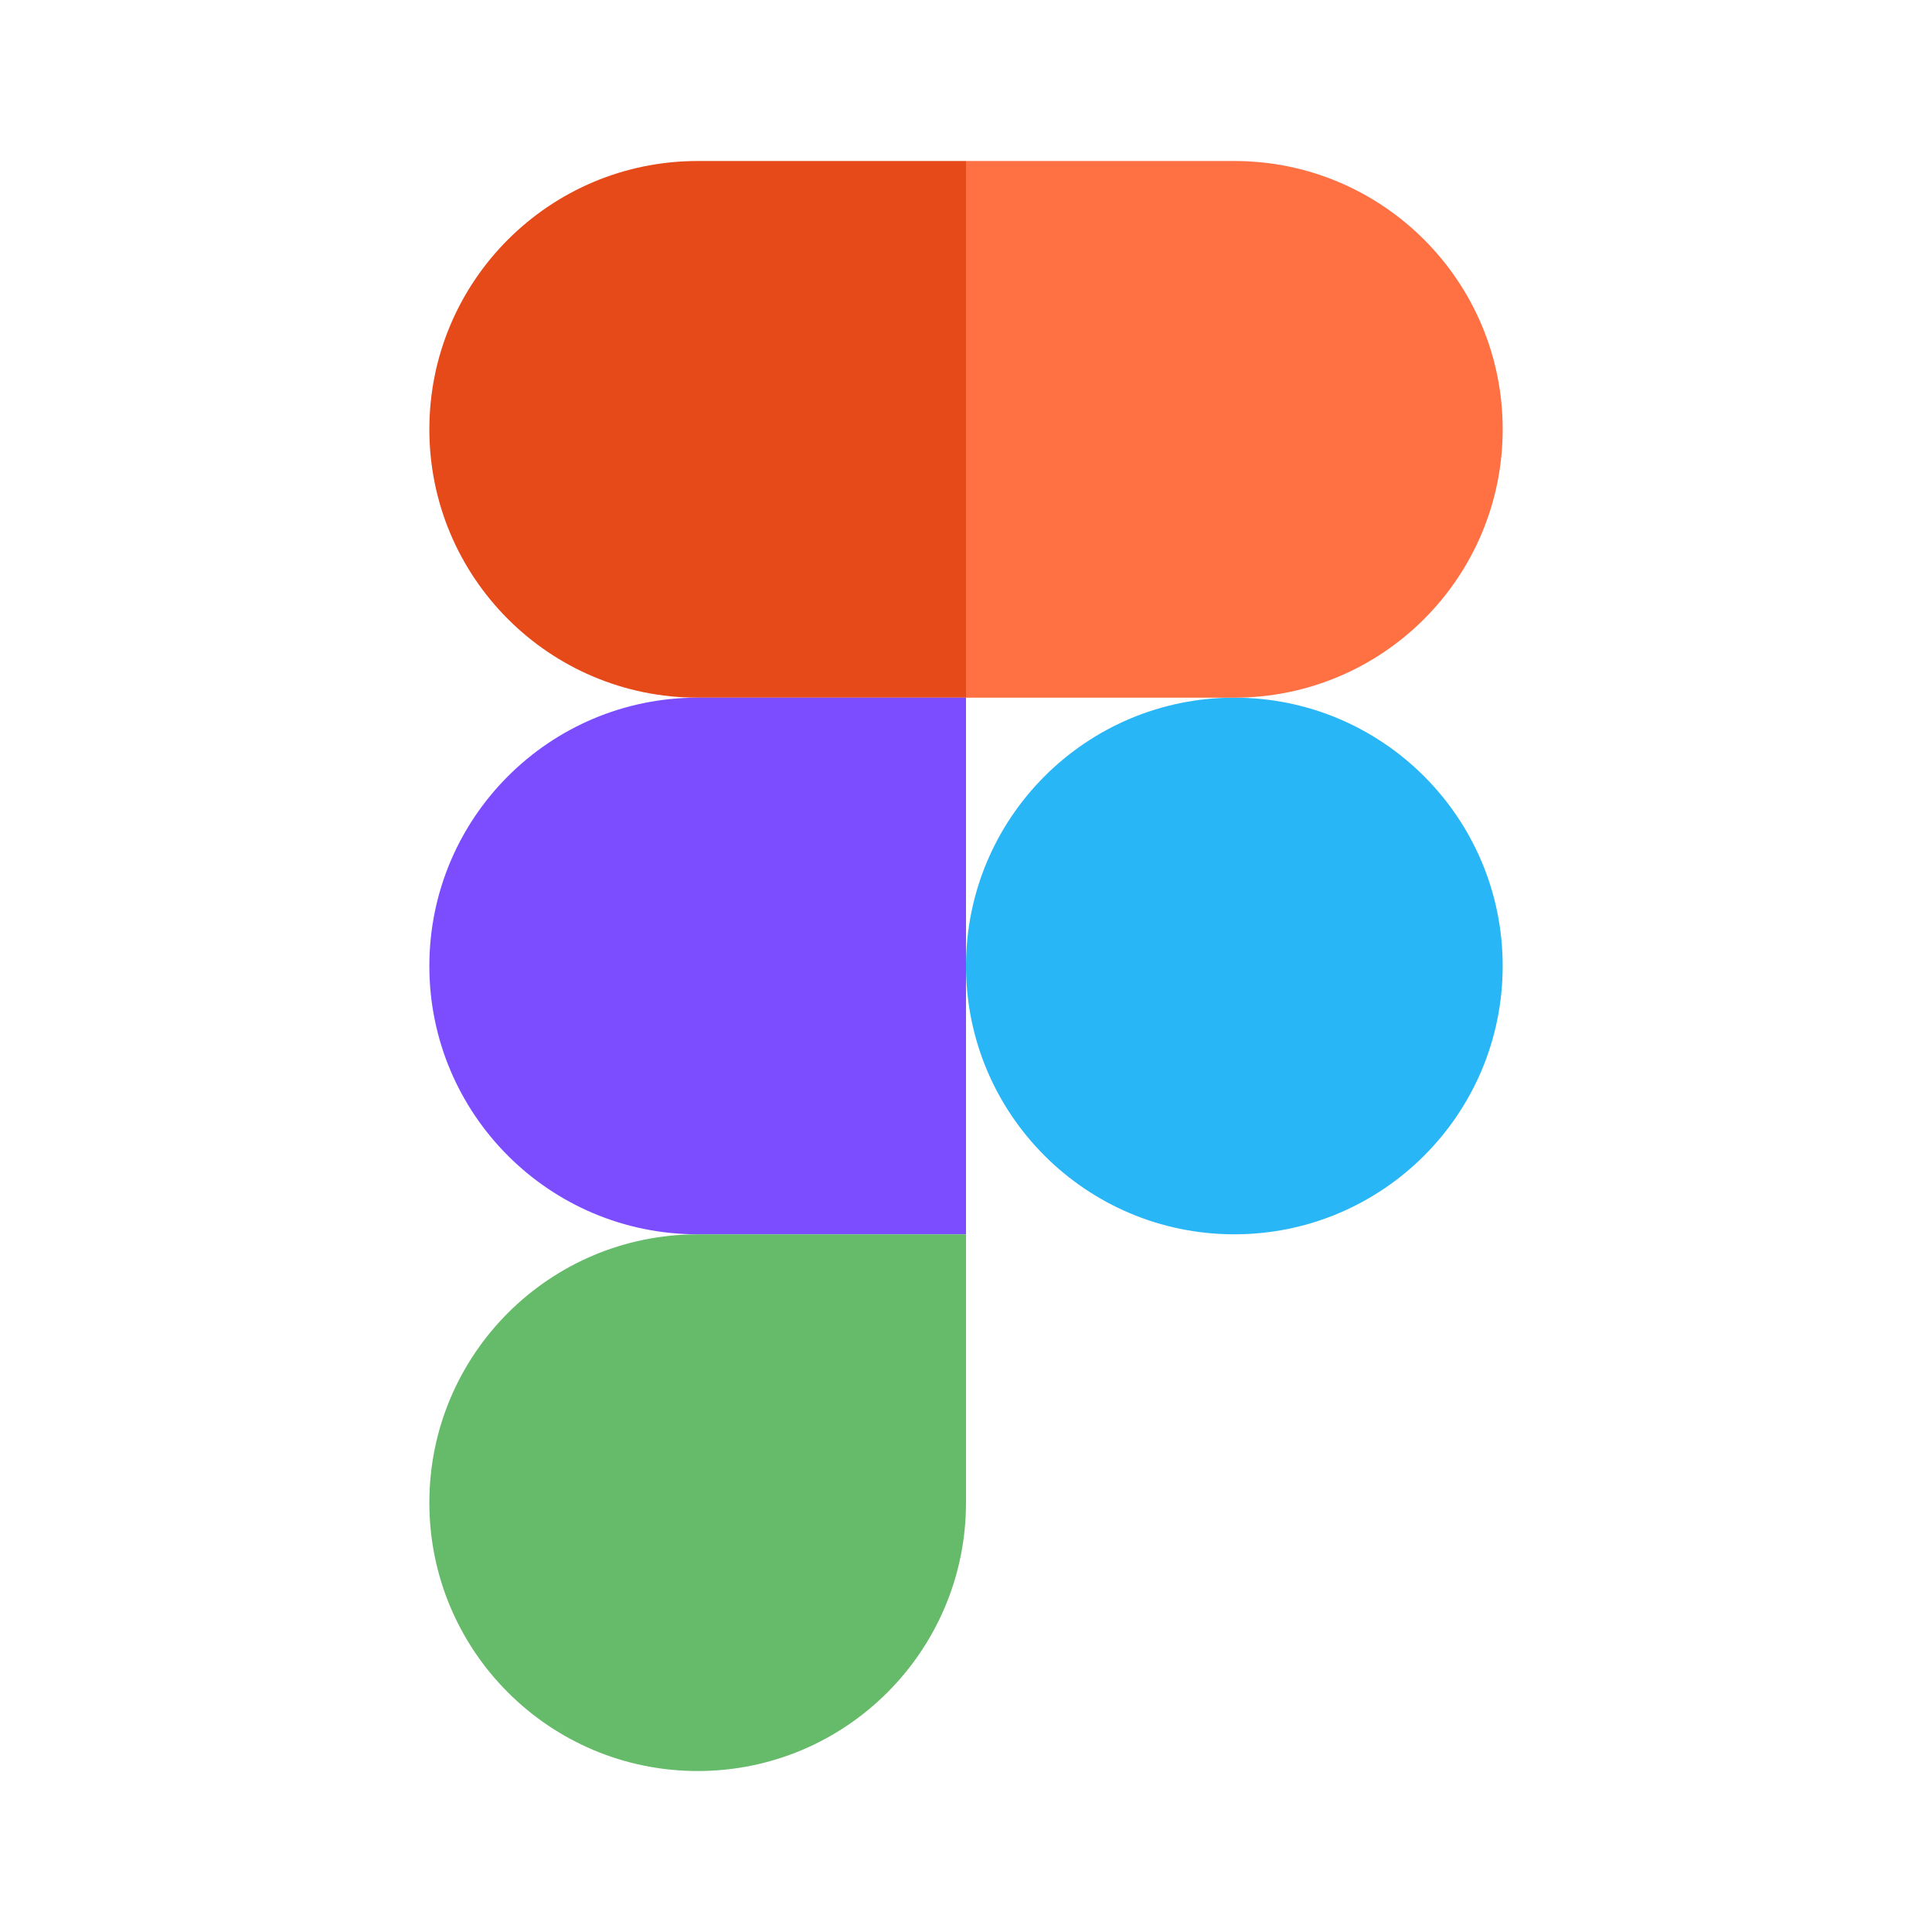
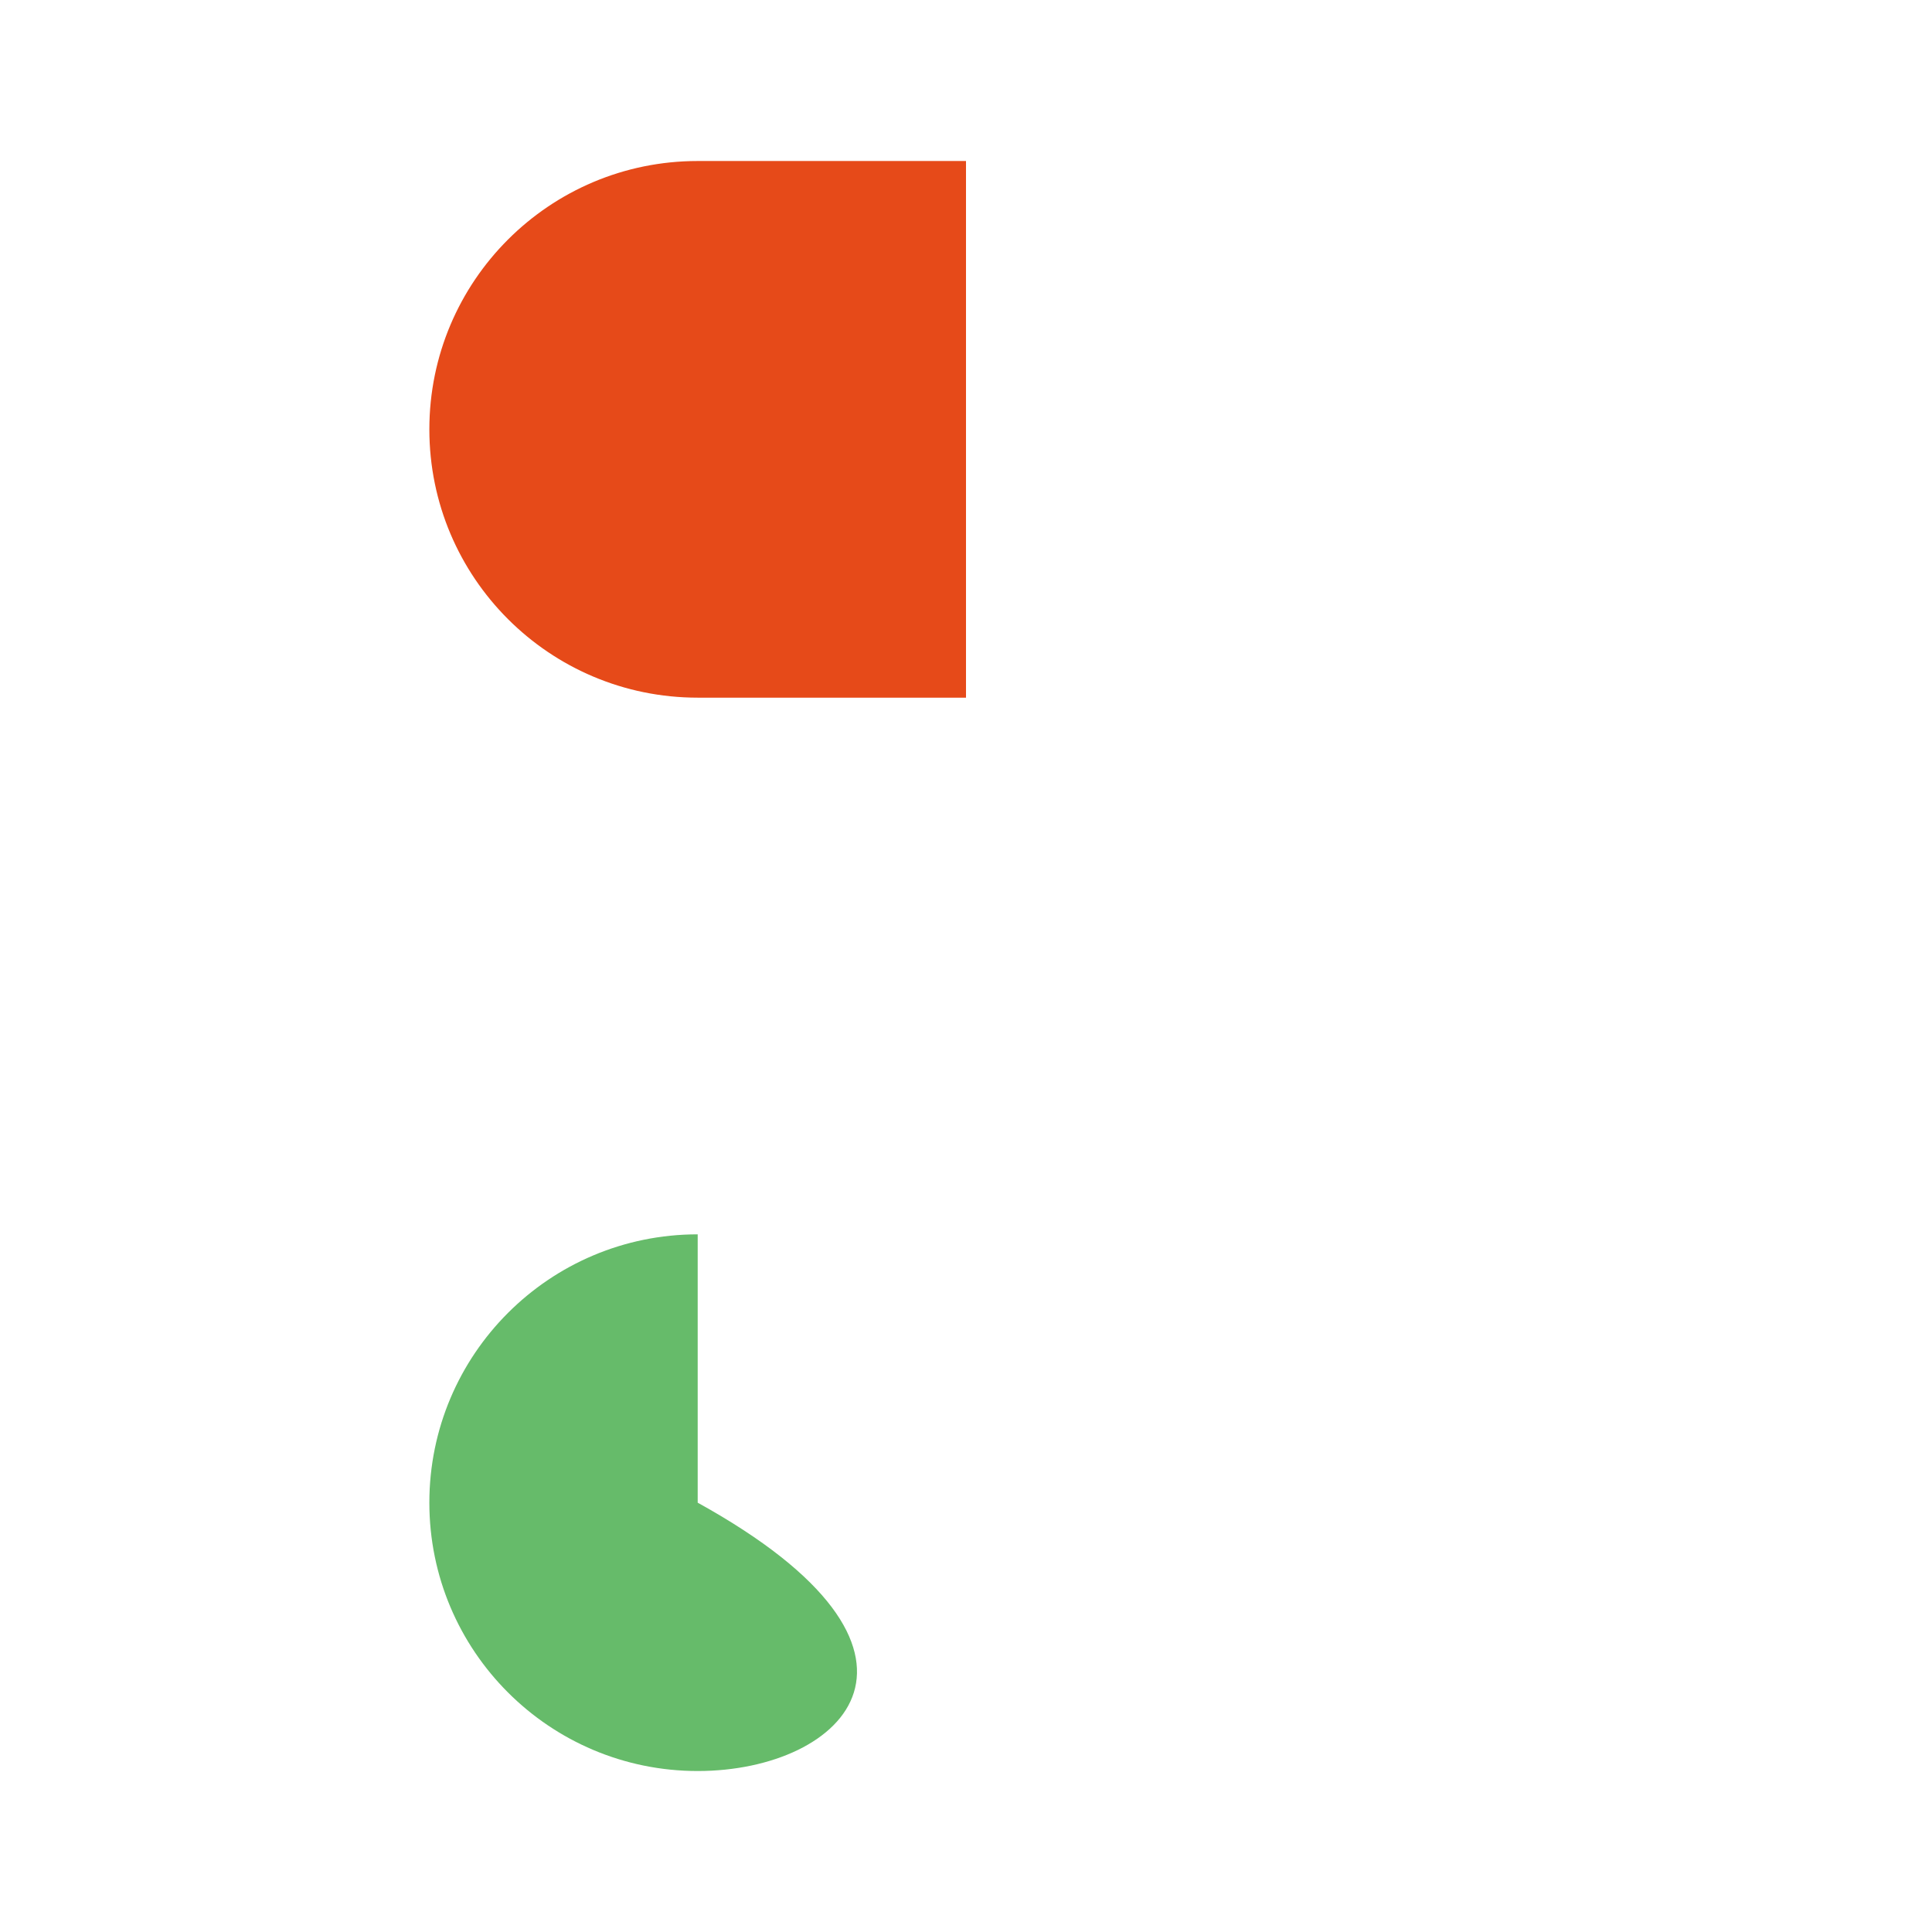
<svg xmlns="http://www.w3.org/2000/svg" width="56" height="56" viewBox="0 0 56 56" fill="none">
  <path d="M28 4.667H20.223C15.927 4.667 12.445 8.149 12.445 12.444C12.445 16.74 15.927 20.222 20.223 20.222H28V4.667Z" fill="#E64A19" />
-   <path d="M28 20.222H20.223C15.927 20.222 12.445 23.704 12.445 28C12.445 32.295 15.927 35.777 20.223 35.777H28V20.222Z" fill="#7C4DFF" />
-   <path d="M43.556 28C43.556 32.295 40.073 35.777 35.778 35.777C31.482 35.777 28 32.295 28 28C28 23.704 31.482 20.222 35.778 20.222C40.073 20.222 43.556 23.704 43.556 28Z" fill="#29B6F6" />
-   <path d="M20.223 35.778H28V43.556C28 47.852 24.518 51.334 20.223 51.334C15.927 51.334 12.445 47.852 12.445 43.556C12.445 39.261 15.927 35.778 20.223 35.778Z" fill="#66BB6A" />
-   <path d="M28 4.667H35.778C40.073 4.667 43.556 8.149 43.556 12.444C43.556 16.74 40.073 20.222 35.778 20.222H28V4.667Z" fill="#FF7043" />
+   <path d="M20.223 35.778V43.556C28 47.852 24.518 51.334 20.223 51.334C15.927 51.334 12.445 47.852 12.445 43.556C12.445 39.261 15.927 35.778 20.223 35.778Z" fill="#66BB6A" />
</svg>